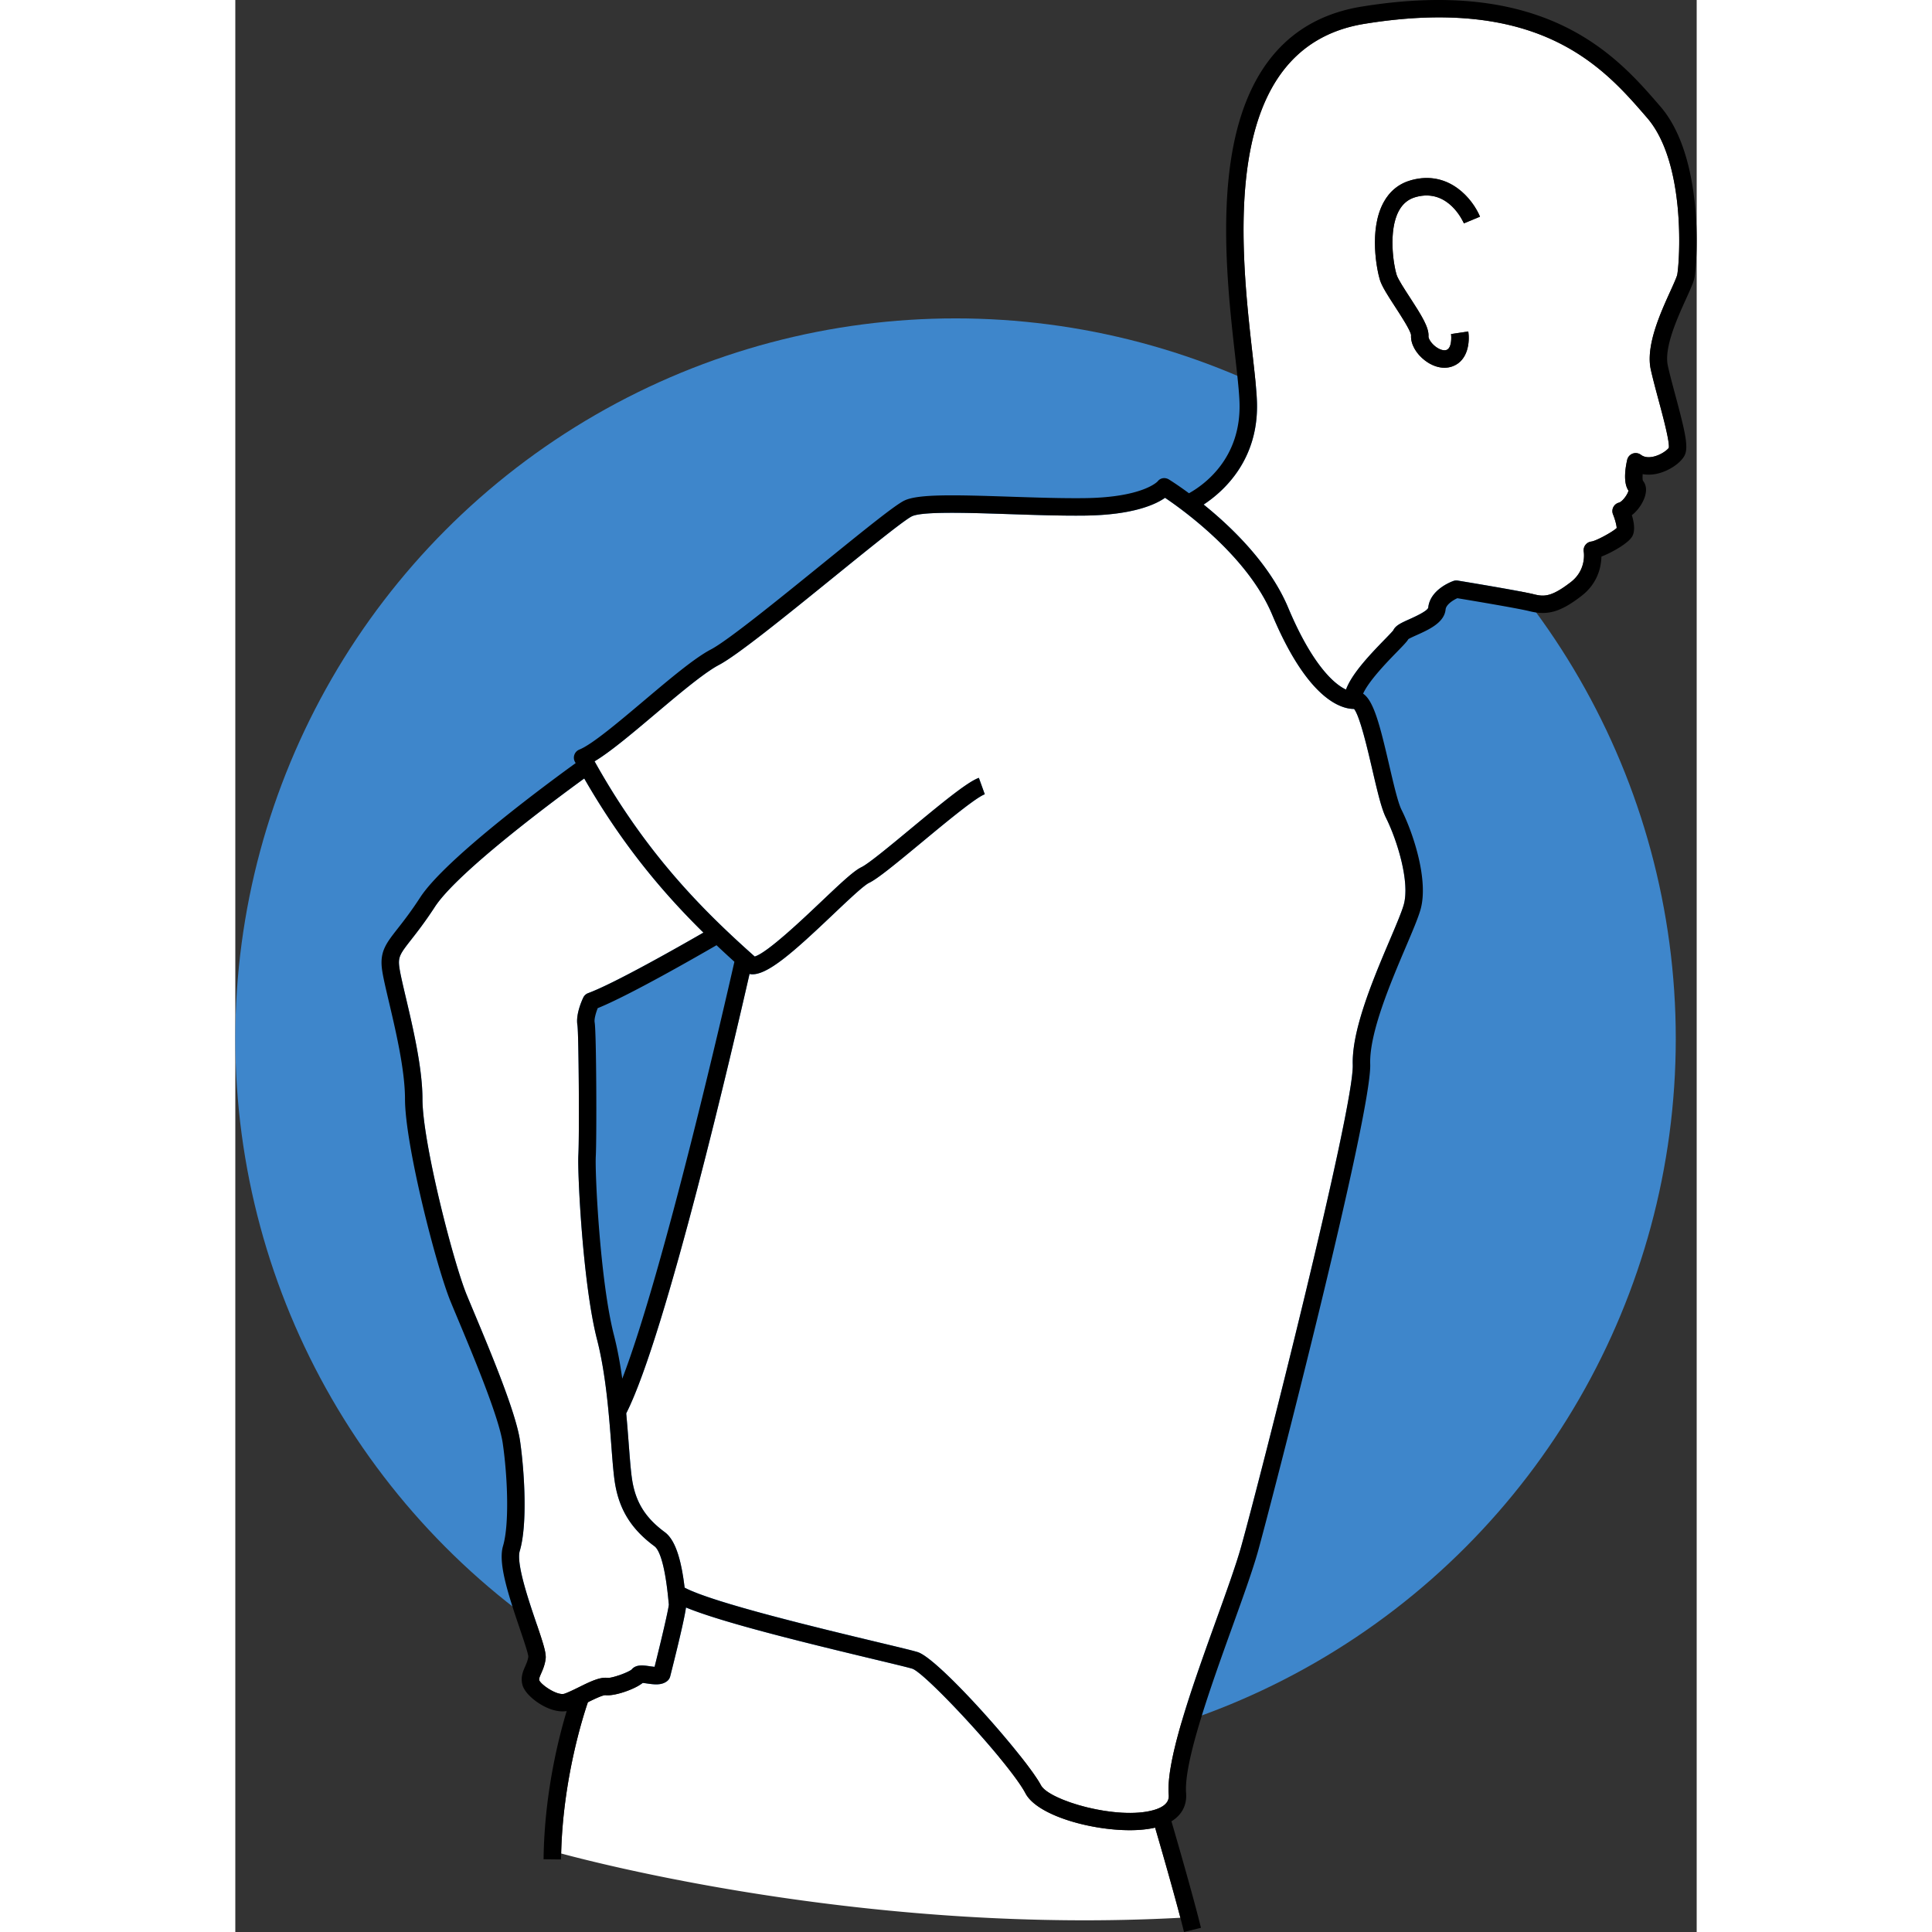
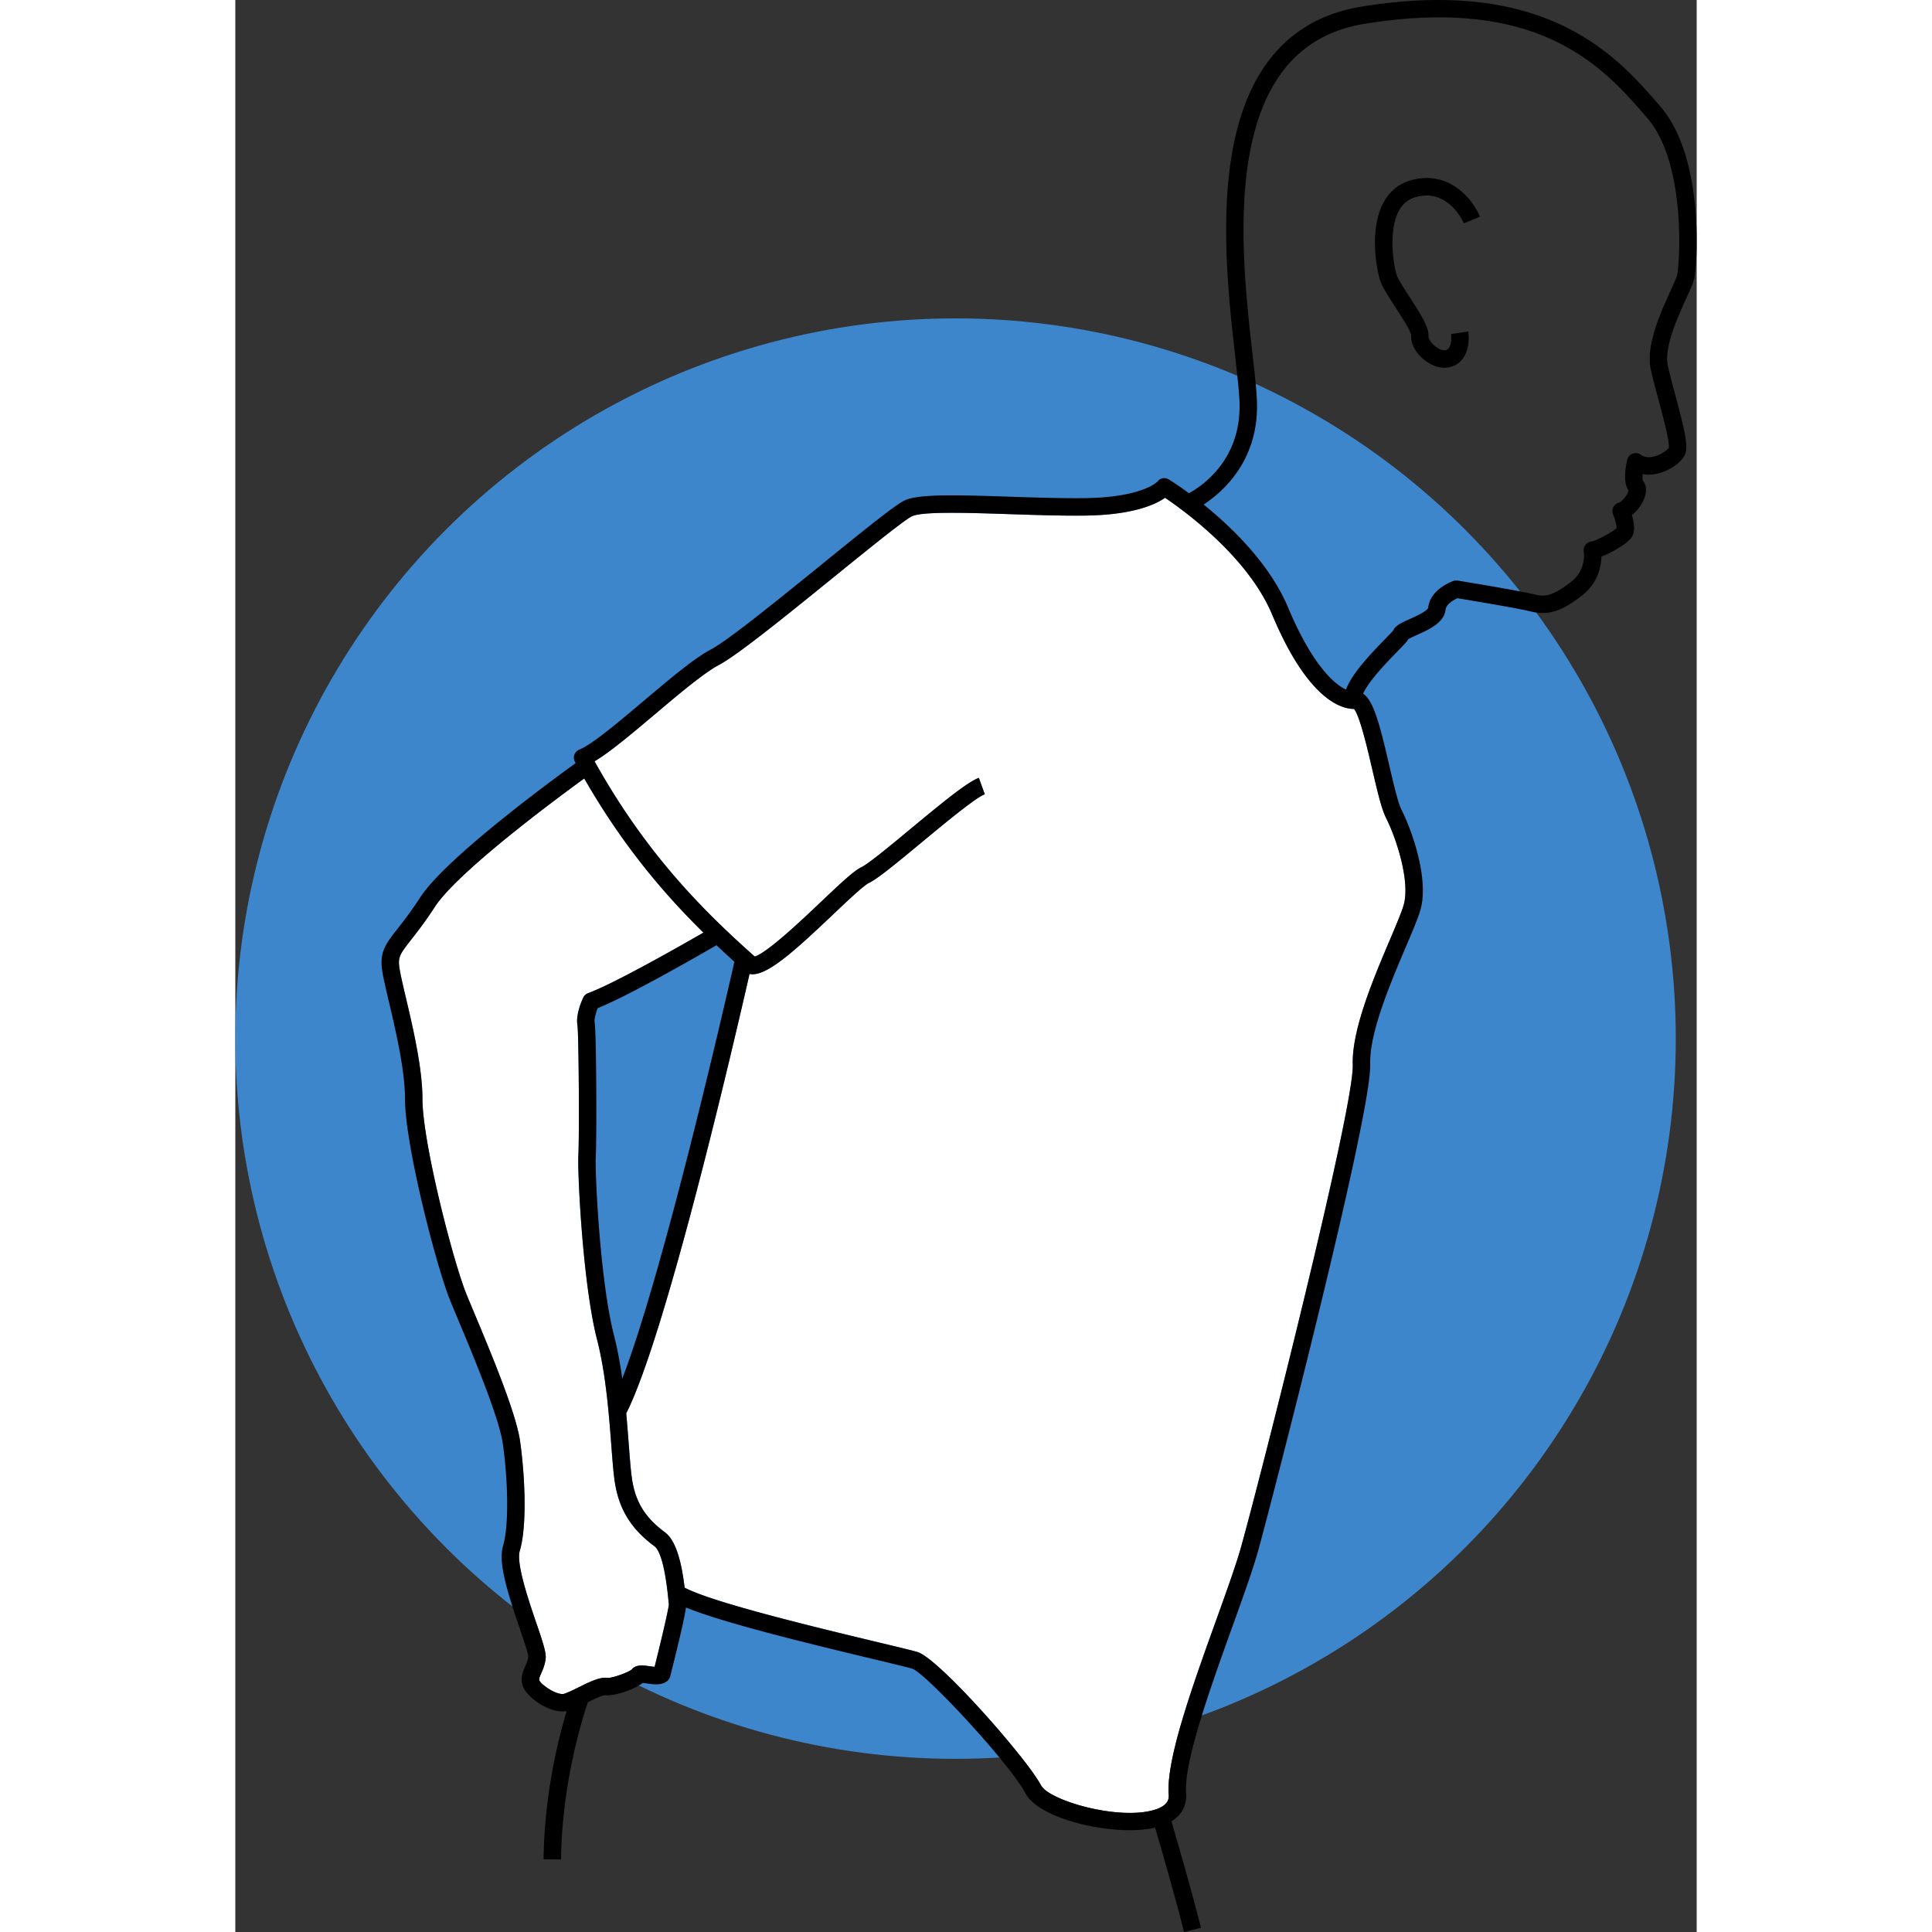
<svg xmlns="http://www.w3.org/2000/svg" version="1.1" width="512" height="512" x="0" y="0" viewBox="0 0 334.791 442.608" style="enable-background:new 0 0 512 512" xml:space="preserve" class="">
  <rect x="0" y="0" width="334.791" height="442.608" fill="#333333" stroke="none" />
  <g>
    <circle cx="165" cy="237.94" r="165" fill="#3e86cb" opacity="1" data-original="#afb0cc" class="" />
    <g fill="#fff">
      <path d="M213.834 411.127c-.633-7.986 5.48-24.974 10.873-39.963 2.345-6.517 4.56-12.673 5.713-16.787 4.345-15.52 25.909-100.44 25.58-110.447-.262-8 4.797-19.903 8.49-28.592 1.449-3.408 2.7-6.35 3.184-8.045 1.483-5.19-1.495-14.816-4.084-19.992-1.032-2.066-1.994-6.202-3.108-10.993-1.08-4.64-2.855-12.274-4.182-13.892h-.04c-2.85 0-10.526-2.06-18.73-21.625-5.56-13.257-20.218-23.844-24.53-26.746-2.224 1.558-7.411 3.946-18.41 4.075-5.321.062-11.366-.138-17.213-.333-9.356-.312-19.96-.663-22.36.487-1.778.854-9.993 7.516-17.937 13.958-10.849 8.797-22.066 17.893-26.28 20.1-3.362 1.762-9.083 6.587-14.615 11.254-5.284 4.458-10.326 8.71-13.88 10.829 11.64 20.884 24.478 33.875 36.69 44.72 2.88-.844 11.098-8.647 15.172-12.515 4.773-4.532 7.558-7.137 9.282-7.96 1.61-.771 6.729-5.016 11.245-8.763 7.804-6.472 13.11-10.784 15.65-11.699l1.355 3.764c-2.071.746-9.227 6.68-14.452 11.015-6.231 5.168-10.154 8.374-12.072 9.29-1.238.592-4.965 4.131-8.254 7.253-8.966 8.513-15.127 14.063-18.827 13.665-.099-.01-.189-.05-.284-.075-3.512 15.429-19.116 82.691-28.255 100.686.232 2.509.414 4.892.576 7.033.276 3.633.515 6.77.858 8.68.88 4.885 3.099 8.329 7.419 11.512 2.737 2.018 3.899 7.479 4.527 12.701 6.47 3.445 31.061 9.335 44.382 12.525 4.811 1.151 7.99 1.913 9.023 2.241 4.954 1.576 25.011 24.392 28.224 30.494 1.838 3.494 17.553 8.081 25.871 5.679 3.597-1.042 3.454-2.852 3.4-3.534z" fill="#ffffff" opacity="1" data-original="#ffffff" />
-       <path d="M204.937 419.286c-9.256 0-21.291-3.459-23.913-8.44-3.573-6.79-22.733-27.413-25.902-28.547-.889-.283-4.352-1.113-8.737-2.162-16.833-4.03-35.044-8.523-43.14-11.873-.214 1.571-1.004 5.454-3.616 15.783a2 2 0 0 1-.69 1.071c-1.291 1.033-3.06.78-4.618.555-.298-.042-.703-.1-.988-.124-1.858 1.473-6.474 3.066-8.543 2.803h-.032c-.67 0-2.656.963-3.982 1.615-1.176 3.436-5.708 17.712-6.127 34.654 11.907 3.198 73.023 18.459 141.86 14.724-1.931-7.372-4.769-17.155-5.788-20.645-1.688.39-3.653.586-5.784.586zM323.258 26.792c-9.605-11.112-24.118-27.901-64.586-21.33-33.573 5.454-28.417 51.08-25.647 75.592.501 4.436.934 8.266 1.026 10.985.448 13.257-7.567 20.49-12.212 23.552 6.464 5.215 15.165 13.604 19.379 23.653 5.218 12.443 10.203 17.346 13.23 18.73 1.32-3.513 5.038-7.544 8.82-11.425.825-.846 1.754-1.799 2.016-2.148.524-1.115 1.8-1.69 3.686-2.538 1.121-.504 4.1-1.844 4.32-2.64.403-4.123 5.227-5.936 5.775-6.13.316-.112.656-.142.988-.086.58.094 14.234 2.336 17.44 3.137 2.284.572 3.994.667 8.483-2.804 3.59-2.779 2.971-6.778 2.943-6.946-.09-.543.046-1.109.38-1.548a2.007 2.007 0 0 1 1.38-.786c1.025-.118 4.802-2.159 5.782-3.09-.006-.6-.372-1.992-.834-3.126a2.004 2.004 0 0 1 1.348-2.693c.793-.206 2.023-1.895 2.191-2.753-1.236-1.796-.734-5.133-.299-7.045a2.002 2.002 0 0 1 3.15-1.156c.703.528 1.637.674 2.778.433 1.734-.364 3.193-1.46 3.613-2.04.197-1.444-1.325-7.115-2.34-10.897-.644-2.401-1.31-4.883-1.785-6.998-1.22-5.442 2.196-12.962 4.456-17.937.712-1.568 1.52-3.344 1.615-3.914.604-3.63 1.897-25.65-6.92-35.85zm-57.206 36.175c.326 1.008 1.747 3.196 3.001 5.126 2.755 4.242 4.436 6.945 4.296 8.981-.03.44.55 1.54 1.68 2.376.91.674 1.854.946 2.464.714 1.219-.467 1.112-3.024 1.02-3.632l3.955-.597c.35 2.32-.002 6.609-3.547 7.965a5.337 5.337 0 0 1-1.913.347c-1.435 0-2.95-.54-4.36-1.582-2.135-1.582-3.426-3.884-3.29-5.866-.06-.985-2.313-4.454-3.66-6.527-1.59-2.449-2.963-4.563-3.451-6.075-.698-2.157-2.609-11.499.793-17.794 1.425-2.637 3.572-4.365 6.38-5.132 8.71-2.383 14.1 4.43 15.73 8.367l-3.693 1.537c-.14-.33-3.517-8.084-10.981-6.047-1.738.476-3.019 1.515-3.917 3.178-2.475 4.58-1.219 12.46-.507 14.66z" fill="#ffffff" opacity="1" data-original="#ffffff" />
-       <path d="M96.035 354.242c-5.149-3.795-7.919-8.12-8.982-14.024-.38-2.113-.626-5.344-.91-9.085-.525-6.908-1.243-16.37-3.276-24.275-3.256-12.662-4.498-38.106-4.277-42.192.247-4.575.084-27.946-.208-29.77-.44-2.496 1.039-5.74 1.34-6.366a2 2 0 0 1 1.11-1.008c5.978-2.208 20.895-10.688 26.408-13.867-9.231-9.087-18.567-20.1-27.303-35.312-5.832 4.234-28.923 21.275-34.222 29.42-2.229 3.424-4.056 5.76-5.39 7.464-2.595 3.313-3.073 4.012-2.74 6.397.206 1.48.805 4.021 1.498 6.964 1.6 6.796 3.792 16.102 3.792 23.183 0 9.875 7.049 37.373 10.159 44.924.463 1.125 1.015 2.445 1.624 3.9 3.835 9.162 9.63 23.007 10.571 29.492.982 6.76 1.774 19.056-.062 25.224-.85 2.85 2.022 11.295 3.736 16.342 1.65 4.855 2.372 7.059 2.185 8.426-.191 1.406-.651 2.45-1.02 3.288-.388.881-.516 1.222-.426 1.58.419 1.044 4.189 3.639 5.816 3.054.969-.349 2.166-.94 3.323-1.51 2.535-1.25 4.732-2.326 6.506-2.107.983.115 4.595-1.197 5.49-1.892 1-1.225 2.65-.99 4.114-.778.308.045.773.111 1.164.143 1.585-6.323 3.155-13.024 3.267-14.267a41.448 41.448 0 0 1-.091-.894c-.896-9.447-2.387-11.858-3.196-12.454z" fill="#ffffff" opacity="1" data-original="#ffffff" />
+       <path d="M96.035 354.242c-5.149-3.795-7.919-8.12-8.982-14.024-.38-2.113-.626-5.344-.91-9.085-.525-6.908-1.243-16.37-3.276-24.275-3.256-12.662-4.498-38.106-4.277-42.192.247-4.575.084-27.946-.208-29.77-.44-2.496 1.039-5.74 1.34-6.366a2 2 0 0 1 1.11-1.008c5.978-2.208 20.895-10.688 26.408-13.867-9.231-9.087-18.567-20.1-27.303-35.312-5.832 4.234-28.923 21.275-34.222 29.42-2.229 3.424-4.056 5.76-5.39 7.464-2.595 3.313-3.073 4.012-2.74 6.397.206 1.48.805 4.021 1.498 6.964 1.6 6.796 3.792 16.102 3.792 23.183 0 9.875 7.049 37.373 10.159 44.924.463 1.125 1.015 2.445 1.624 3.9 3.835 9.162 9.63 23.007 10.571 29.492.982 6.76 1.774 19.056-.062 25.224-.85 2.85 2.022 11.295 3.736 16.342 1.65 4.855 2.372 7.059 2.185 8.426-.191 1.406-.651 2.45-1.02 3.288-.388.881-.516 1.222-.426 1.58.419 1.044 4.189 3.639 5.816 3.054.969-.349 2.166-.94 3.323-1.51 2.535-1.25 4.732-2.326 6.506-2.107.983.115 4.595-1.197 5.49-1.892 1-1.225 2.65-.99 4.114-.778.308.045.773.111 1.164.143 1.585-6.323 3.155-13.024 3.267-14.267a41.448 41.448 0 0 1-.091-.894c-.896-9.447-2.387-11.858-3.196-12.454" fill="#ffffff" opacity="1" data-original="#ffffff" />
    </g>
    <path d="M326.284 24.176c-9.568-11.069-25.58-29.6-68.254-22.661-16.245 2.638-26.222 13.869-29.652 33.379-2.796 15.91-.71 34.384.672 46.609.492 4.352.917 8.11 1.003 10.67.434 12.837-8.141 18.917-11.572 20.828-2.575-1.897-4.354-3.006-4.591-3.152-.876-.54-1.974-.382-2.597.437-.033.037-3.386 3.678-16.75 3.834-5.233.063-11.23-.139-17.033-.33-12.983-.432-21.098-.622-24.223.879-2.095 1.006-8.481 6.148-18.727 14.456-10.198 8.27-21.756 17.642-25.615 19.664-3.751 1.964-9.38 6.713-15.339 11.74-5.85 4.935-11.9 10.039-14.787 11.193a2.001 2.001 0 0 0-1.015 2.81c.055.101.11.195.165.295-5.313 3.836-29.735 21.73-35.607 30.754-2.133 3.279-3.827 5.443-5.188 7.18-2.662 3.401-4.129 5.274-3.551 9.416.232 1.665.821 4.164 1.566 7.328 1.556 6.606 3.686 15.65 3.686 22.267 0 10.48 7.172 38.462 10.46 46.447.465 1.13 1.02 2.457 1.633 3.92 3.529 8.43 9.434 22.539 10.302 28.522 1.123 7.73 1.526 18.597.063 23.508-1.123 3.772.953 10.443 3.783 18.772.891 2.62 2 5.882 2.01 6.597-.117.85-.41 1.514-.719 2.217-.479 1.088-1.076 2.442-.646 4.162.464 1.858 2.755 3.8 4.818 4.9 1.55.828 3.059 1.25 4.403 1.25.322 0 .635-.026.936-.074-1.913 6.331-5.128 19.114-5.297 33.948l4 .044c.005-.457.017-.91.028-1.364.42-16.942 4.95-31.218 6.127-34.654 1.326-.652 3.312-1.615 3.982-1.615h.032c2.07.263 6.685-1.33 8.543-2.803.285.023.69.082.988.124 1.558.226 3.327.478 4.618-.555.34-.272.583-.648.69-1.071 2.612-10.329 3.402-14.211 3.617-15.783 8.095 3.35 26.306 7.842 43.14 11.873 4.384 1.05 7.847 1.879 8.736 2.162 3.168 1.134 22.329 21.758 25.902 28.547 2.622 4.981 14.657 8.44 23.913 8.44 2.131 0 4.096-.196 5.784-.586 1.02 3.49 3.857 13.274 5.788 20.645.303 1.158.585 2.26.833 3.264l3.884-.96c-1.897-7.684-5.689-20.732-6.762-24.398 3.137-1.923 3.494-4.725 3.358-6.44-.566-7.126 5.653-24.407 10.649-38.292 2.37-6.587 4.609-12.81 5.8-17.064 2.814-10.05 26.106-100.102 25.727-111.656-.233-7.118 4.626-18.55 8.174-26.897 1.562-3.675 2.796-6.578 3.347-8.51 1.892-6.62-1.565-17.31-4.35-22.88-.822-1.643-1.823-5.948-2.792-10.11-2.141-9.207-3.555-14.84-6.008-16.492 1.348-2.981 5.564-7.312 7.764-9.57 1.552-1.593 2.257-2.328 2.612-2.926.365-.227 1.221-.612 1.866-.902 2.834-1.276 6.361-2.862 6.657-5.885.109-1.108 1.657-2.11 2.692-2.581 2.636.435 13.865 2.305 16.562 2.98 4.152 1.036 7.155.149 11.9-3.522 3.786-2.929 4.494-6.765 4.545-8.996 2.528-.975 6.131-3.064 7.023-4.57.748-1.261.485-3.166-.052-4.917 1.46-1.124 2.607-2.899 3.047-4.457.508-1.801-.057-2.895-.521-3.444-.083-.278-.095-.833-.048-1.5.998.187 2.075.16 3.202-.075 2.613-.55 5.34-2.31 6.343-4.096 1.034-1.84.265-5.243-2.03-13.793-.634-2.361-1.29-4.802-1.745-6.836-.927-4.133 2.156-10.918 4.195-15.408 1.14-2.512 1.744-3.87 1.918-4.91.69-4.145 2.107-27.618-7.84-39.123zm4.07 38.668c-.096.57-.903 2.346-1.615 3.914-2.26 4.975-5.676 12.495-4.456 17.937.474 2.115 1.14 4.597 1.785 6.998 1.015 3.782 2.537 9.452 2.34 10.898-.42.579-1.879 1.675-3.613 2.039-1.141.241-2.075.095-2.778-.433a1.999 1.999 0 0 0-3.15 1.156c-.435 1.912-.937 5.249.3 7.045-.169.858-1.4 2.547-2.192 2.753a2 2 0 0 0-1.348 2.693c.462 1.134.828 2.525.834 3.126-.98.931-4.757 2.972-5.781 3.09a2.008 2.008 0 0 0-1.381.786 2.022 2.022 0 0 0-.38 1.548c.028.168.648 4.167-2.943 6.946-4.489 3.471-6.199 3.376-8.483 2.804-3.206-.801-16.86-3.043-17.44-3.137a1.972 1.972 0 0 0-.988.087c-.548.193-5.372 2.006-5.775 6.129-.22.796-3.199 2.136-4.32 2.64-1.885.849-3.162 1.423-3.686 2.538-.262.349-1.191 1.302-2.015 2.148-3.783 3.88-7.5 7.912-8.82 11.424-3.028-1.383-8.013-6.286-13.231-18.729-4.214-10.05-12.915-18.439-19.379-23.653 4.645-3.062 12.66-10.295 12.212-23.552-.091-2.719-.525-6.549-1.026-10.985-2.77-24.512-7.926-70.138 25.647-75.592 40.468-6.571 54.98 10.218 64.586 21.33l.175.202c8.818 10.2 7.525 32.22 6.92 35.85zM96.054 381.857a19.984 19.984 0 0 1-1.164-.143c-1.463-.211-3.115-.448-4.113.778-.896.695-4.508 2.007-5.491 1.892-1.774-.22-3.97.856-6.506 2.107-1.158.57-2.354 1.161-3.323 1.51-1.628.585-5.397-2.01-5.817-3.054-.089-.358.039-.699.427-1.58.369-.839.829-1.882 1.02-3.288.187-1.367-.534-3.571-2.185-8.426-1.715-5.047-4.585-13.493-3.736-16.342 1.836-6.168 1.043-18.463.062-25.224-.941-6.486-6.736-20.33-10.57-29.491-.61-1.457-1.163-2.776-1.625-3.9-3.11-7.553-10.159-35.05-10.159-44.925 0-7.08-2.192-16.387-3.792-23.183-.693-2.943-1.292-5.484-1.498-6.964-.333-2.385.145-3.084 2.74-6.397 1.334-1.705 3.161-4.04 5.39-7.464 5.299-8.145 28.39-25.186 34.222-29.42 8.736 15.212 18.072 26.225 27.303 35.312-5.514 3.179-20.43 11.66-26.409 13.866a2 2 0 0 0-1.11 1.01c-.3.624-1.779 3.87-1.339 6.364.292 1.825.455 25.196.208 29.77-.22 4.087 1.02 29.531 4.277 42.193 2.033 7.906 2.751 17.367 3.276 24.275.284 3.74.53 6.972.91 9.085 1.063 5.904 3.833 10.23 8.982 14.024.81.596 2.3 3.007 3.195 12.454.037.388.068.692.092.894-.112 1.243-1.682 7.944-3.267 14.267zm18.283-161.525c-2.085 9.196-16.208 70.838-25.69 95.51-.475-3.383-1.086-6.788-1.907-9.98-3.164-12.303-4.371-37.013-4.157-40.98.221-4.089.149-28.35-.262-30.678-.13-.74.278-2.169.703-3.243 7.206-2.902 22.865-11.895 27.214-14.418a247.78 247.78 0 0 0 4.099 3.79zm70.226 188.65c-3.212-6.102-23.27-28.918-28.224-30.494-1.033-.328-4.212-1.09-9.023-2.24-13.32-3.19-37.912-9.08-44.382-12.526-.628-5.222-1.79-10.683-4.527-12.7-4.32-3.184-6.539-6.628-7.419-11.513-.343-1.91-.582-5.047-.858-8.68-.162-2.14-.344-4.524-.576-7.033 9.139-17.995 24.744-85.257 28.255-100.686.095.025.185.065.284.075 3.7.398 9.862-5.152 18.827-13.665 3.289-3.122 7.016-6.66 8.254-7.252 1.918-.917 5.84-4.123 12.073-9.291 5.224-4.334 12.38-10.269 14.45-11.015l-1.355-3.764c-2.54.915-7.845 5.227-15.65 11.7-4.515 3.746-9.634 7.99-11.244 8.761-1.724.824-4.509 3.429-9.282 7.961-4.074 3.868-12.292 11.671-15.172 12.515-12.212-10.845-25.05-23.836-36.69-44.72 3.555-2.118 8.596-6.371 13.88-10.83 5.532-4.666 11.253-9.491 14.616-11.253 4.213-2.207 15.43-11.303 26.279-20.1 7.944-6.442 16.16-13.104 17.938-13.958 2.4-1.15 13.003-.798 22.36-.487 5.846.195 11.891.396 17.212.333 10.999-.129 16.186-2.517 18.41-4.075 4.312 2.902 18.97 13.49 24.53 26.746 8.204 19.564 15.88 21.625 18.73 21.625h.04c1.327 1.618 3.103 9.253 4.182 13.893 1.114 4.79 2.076 8.926 3.109 10.992 2.588 5.177 5.566 14.802 4.083 19.992-.484 1.694-1.735 4.637-3.183 8.045-3.694 8.69-8.752 20.592-8.49 28.592.328 10.007-21.236 94.926-25.581 110.447-1.153 4.114-3.367 10.27-5.713 16.787-5.393 14.99-11.506 31.978-10.872 39.963.054.682.198 2.492-3.4 3.534-8.318 2.402-24.033-2.185-25.871-5.679z" fill="#000000" opacity="1" data-original="#000000" class="" />
    <path d="M270.476 45.128c7.463-2.037 10.84 5.717 10.981 6.047l3.693-1.537c-1.631-3.937-7.02-10.75-15.73-8.368-2.808.768-4.955 2.496-6.38 5.133-3.402 6.295-1.491 15.637-.794 17.794.49 1.512 1.863 3.626 3.453 6.074 1.346 2.074 3.6 5.543 3.66 6.528-.137 1.982 1.154 4.284 3.29 5.866 1.408 1.042 2.924 1.582 4.36 1.582.66 0 1.303-.114 1.912-.347 3.545-1.356 3.898-5.645 3.547-7.966l-3.955.598c.092.608.199 3.165-1.02 3.632-.61.232-1.554-.04-2.464-.714-1.13-.837-1.71-1.935-1.68-2.376.14-2.036-1.541-4.74-4.296-8.981-1.254-1.93-2.675-4.119-3-5.126-.713-2.202-1.97-10.081.505-14.661.899-1.663 2.18-2.702 3.918-3.178z" fill="#000000" opacity="1" data-original="#000000" class="" />
  </g>
</svg>